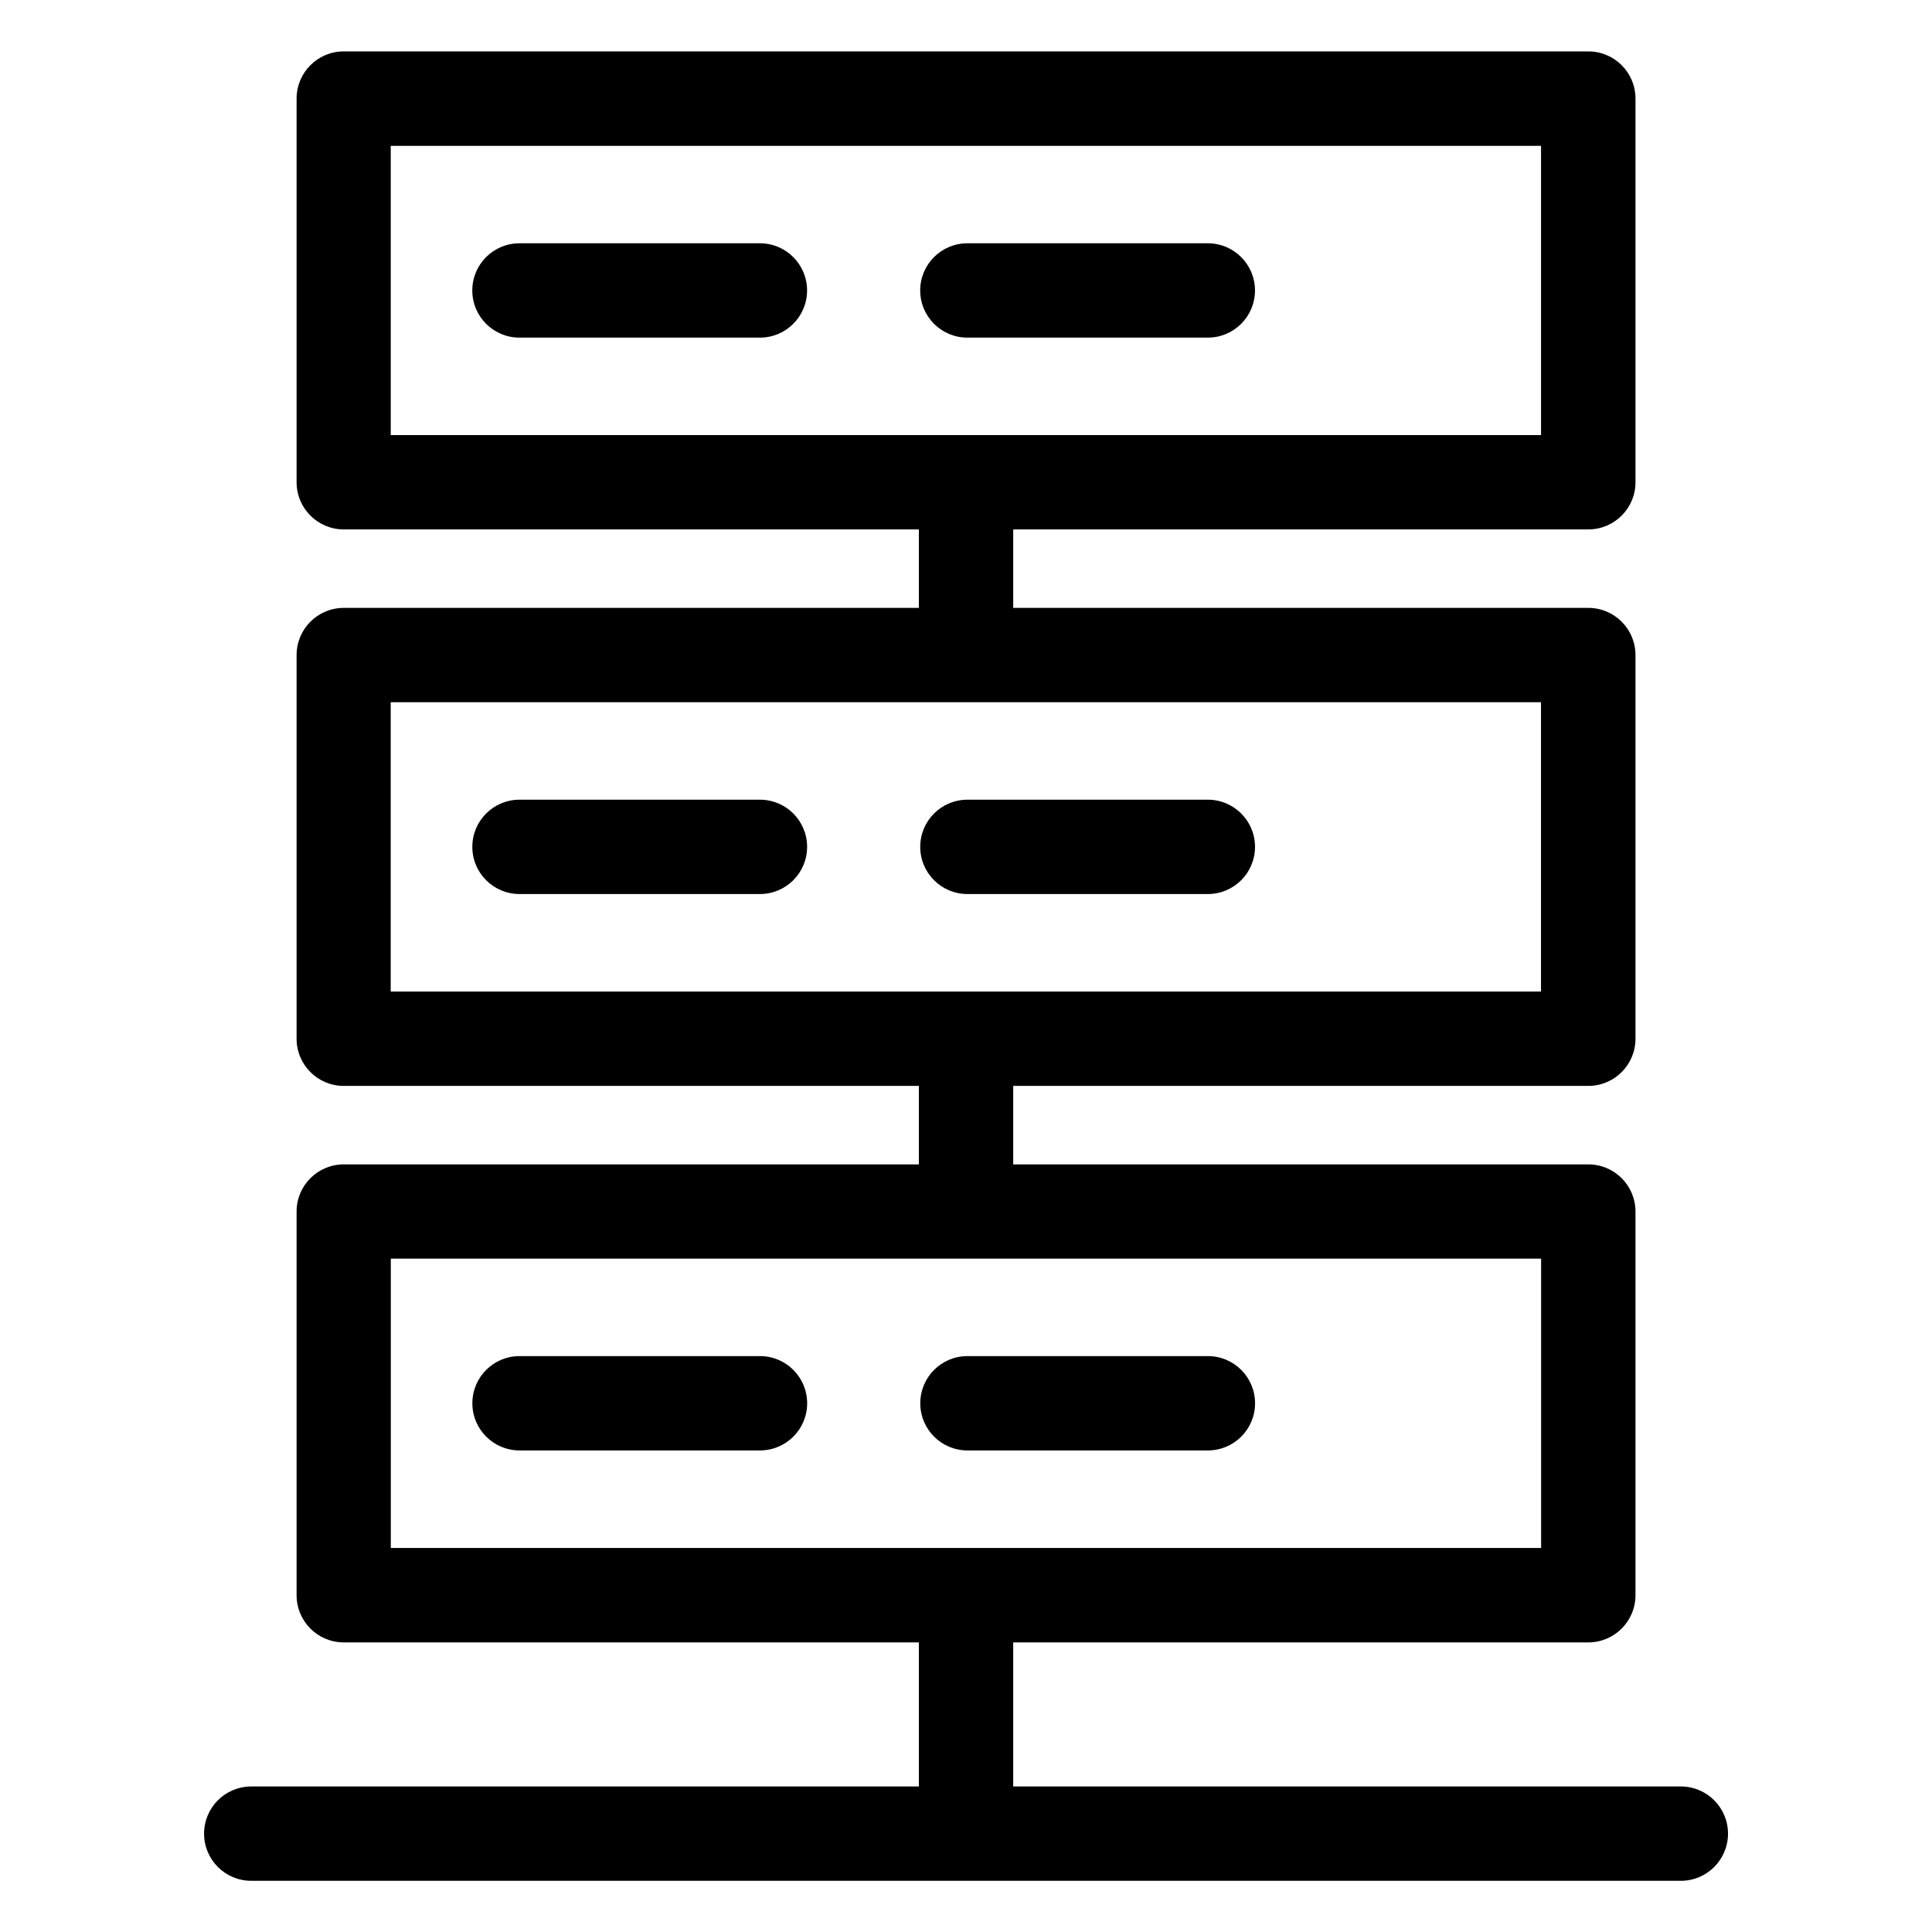
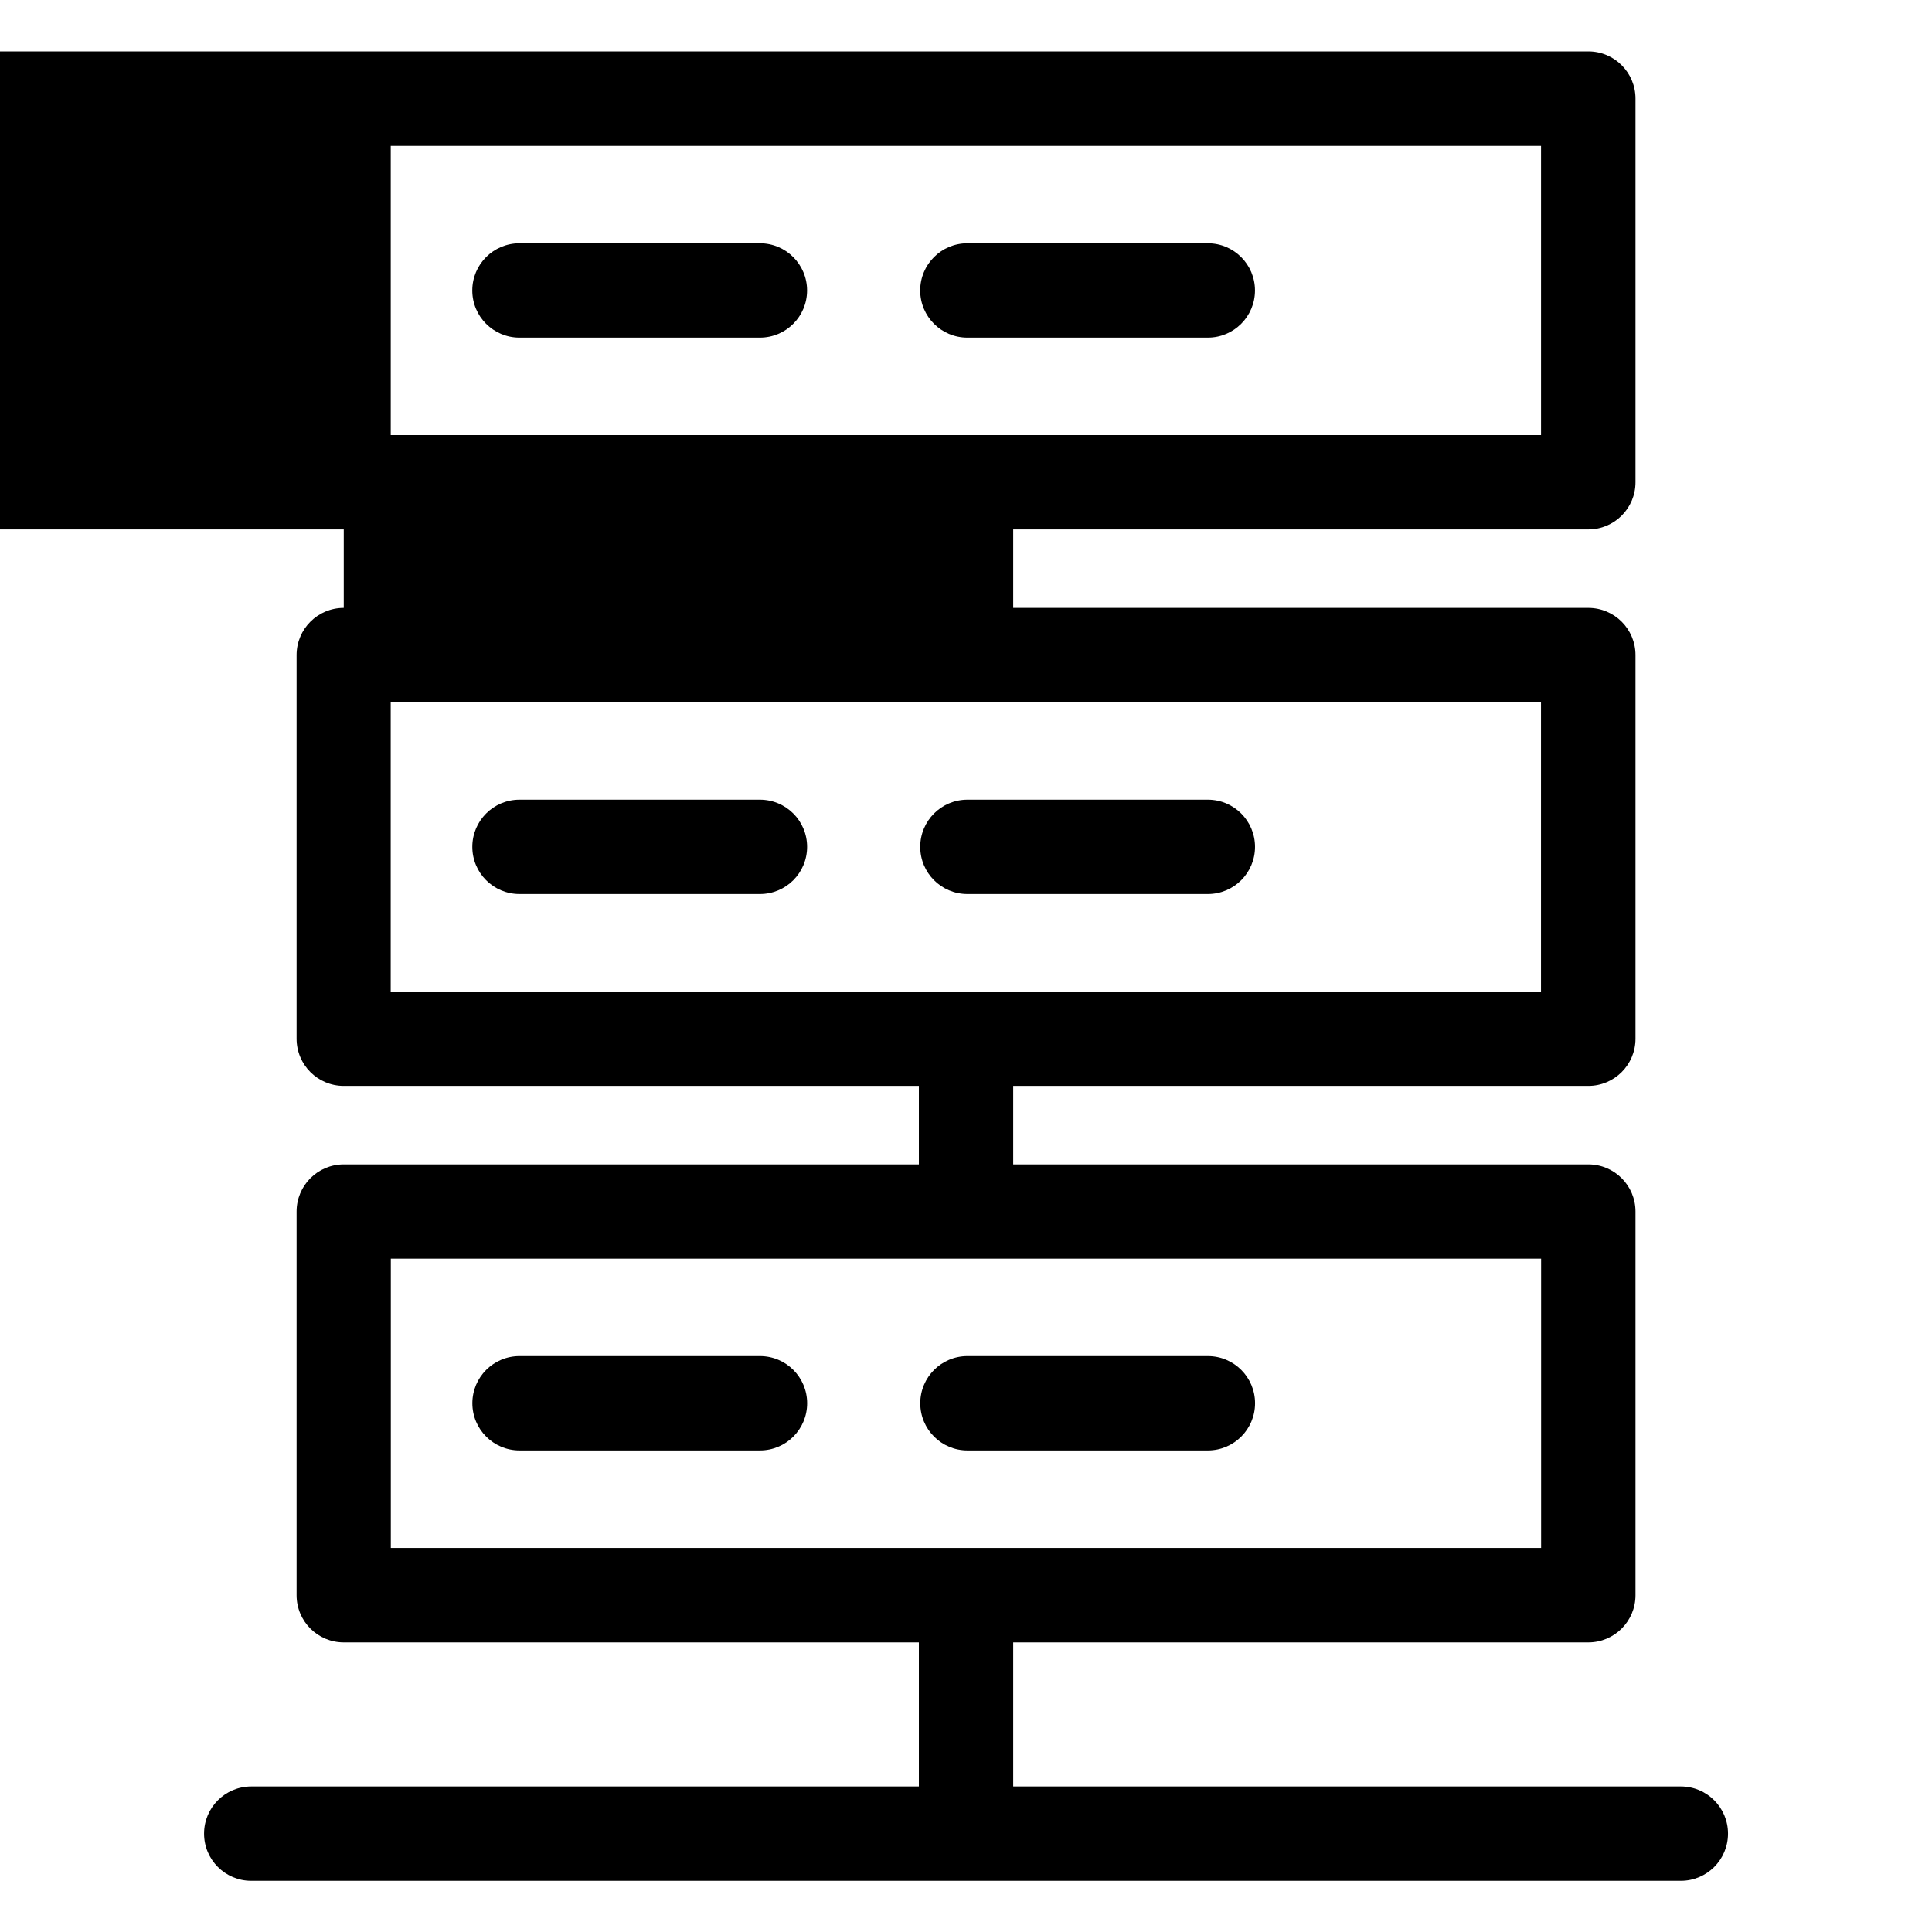
<svg xmlns="http://www.w3.org/2000/svg" fill="#000000" width="800px" height="800px" version="1.1" viewBox="144 144 512 512">
-   <path d="m235.08 157.62h329.84c6.906 0 12.5 5.594 12.5 12.5v101.68c0 6.906-5.594 12.5-12.5 12.5h-152.41v20.797h152.41c6.906 0 12.5 5.594 12.5 12.5v101.68c0 6.906-5.594 12.5-12.5 12.5h-152.41v20.797h152.41c6.906 0 12.5 5.594 12.5 12.5v101.68c0 6.891-5.594 12.5-12.5 12.5h-152.41v38.18h176.93c6.906 0 12.5 5.594 12.5 12.5s-5.594 12.5-12.5 12.5h-378.86c-6.906 0-12.5-5.594-12.5-12.5s5.594-12.5 12.5-12.5h176.93v-38.18h-152.41c-6.906 0-12.5-5.594-12.5-12.5v-101.68c0-6.906 5.594-12.5 12.5-12.5h152.41v-20.797h-152.41c-6.906 0-12.5-5.594-12.5-12.5v-101.68c0-6.906 5.594-12.5 12.5-12.5h152.41v-20.797h-152.41c-6.906 0-12.5-5.594-12.5-12.5v-101.68c0-6.906 5.594-12.5 12.5-12.5zm165.3 370.76c-6.906 0-12.5-5.594-12.5-12.5s5.594-12.5 12.5-12.5h63.723c6.906 0 12.5 5.594 12.5 12.5s-5.594 12.5-12.5 12.5zm-118.7 0c-6.906 0-12.5-5.594-12.5-12.5s5.594-12.5 12.5-12.5h63.723c6.906 0 12.5 5.594 12.5 12.5s-5.594 12.5-12.5 12.5zm270.73-50.828h-304.84v76.676h304.84zm-152.04-96.625c-6.906 0-12.5-5.594-12.5-12.5s5.594-12.5 12.5-12.5h63.723c6.906 0 12.5 5.594 12.5 12.5s-5.594 12.5-12.5 12.5zm-118.7 0c-6.906 0-12.5-5.594-12.5-12.5s5.594-12.5 12.5-12.5h63.723c6.906 0 12.5 5.594 12.5 12.5s-5.594 12.5-12.5 12.5zm118.39-50.828h-152.52v76.676h304.84v-76.676h-152.34zm0.301-96.625c-6.906 0-12.5-5.594-12.5-12.5s5.594-12.5 12.5-12.5h63.723c6.906 0 12.5 5.594 12.5 12.5s-5.594 12.5-12.5 12.5zm-118.7 0c-6.906 0-12.5-5.594-12.5-12.5s5.594-12.5 12.5-12.5h63.723c6.906 0 12.5 5.594 12.5 12.5s-5.594 12.5-12.5 12.5zm270.73-50.828h-304.84v76.66h304.84z" />
+   <path d="m235.08 157.62h329.84c6.906 0 12.5 5.594 12.5 12.5v101.68c0 6.906-5.594 12.5-12.5 12.5h-152.41v20.797h152.41c6.906 0 12.5 5.594 12.5 12.5v101.68c0 6.906-5.594 12.5-12.5 12.5h-152.41v20.797h152.41c6.906 0 12.5 5.594 12.5 12.5v101.68c0 6.891-5.594 12.5-12.5 12.5h-152.41v38.18h176.93c6.906 0 12.5 5.594 12.5 12.5s-5.594 12.5-12.5 12.5h-378.86c-6.906 0-12.5-5.594-12.5-12.5s5.594-12.5 12.5-12.5h176.93v-38.18h-152.41c-6.906 0-12.5-5.594-12.5-12.5v-101.68c0-6.906 5.594-12.5 12.5-12.5h152.41v-20.797h-152.41c-6.906 0-12.5-5.594-12.5-12.5v-101.68c0-6.906 5.594-12.5 12.5-12.5v-20.797h-152.41c-6.906 0-12.5-5.594-12.5-12.5v-101.68c0-6.906 5.594-12.5 12.5-12.5zm165.3 370.76c-6.906 0-12.5-5.594-12.5-12.5s5.594-12.5 12.5-12.5h63.723c6.906 0 12.5 5.594 12.5 12.5s-5.594 12.5-12.5 12.5zm-118.7 0c-6.906 0-12.5-5.594-12.5-12.5s5.594-12.5 12.5-12.5h63.723c6.906 0 12.5 5.594 12.5 12.5s-5.594 12.5-12.5 12.5zm270.73-50.828h-304.84v76.676h304.84zm-152.04-96.625c-6.906 0-12.5-5.594-12.5-12.5s5.594-12.5 12.5-12.5h63.723c6.906 0 12.5 5.594 12.5 12.5s-5.594 12.5-12.5 12.5zm-118.7 0c-6.906 0-12.5-5.594-12.5-12.5s5.594-12.5 12.5-12.5h63.723c6.906 0 12.5 5.594 12.5 12.5s-5.594 12.5-12.5 12.5zm118.39-50.828h-152.52v76.676h304.84v-76.676h-152.34zm0.301-96.625c-6.906 0-12.5-5.594-12.5-12.5s5.594-12.5 12.5-12.5h63.723c6.906 0 12.5 5.594 12.5 12.5s-5.594 12.5-12.5 12.5zm-118.7 0c-6.906 0-12.5-5.594-12.5-12.5s5.594-12.5 12.5-12.5h63.723c6.906 0 12.5 5.594 12.5 12.5s-5.594 12.5-12.5 12.5zm270.73-50.828h-304.84v76.66h304.84z" />
</svg>